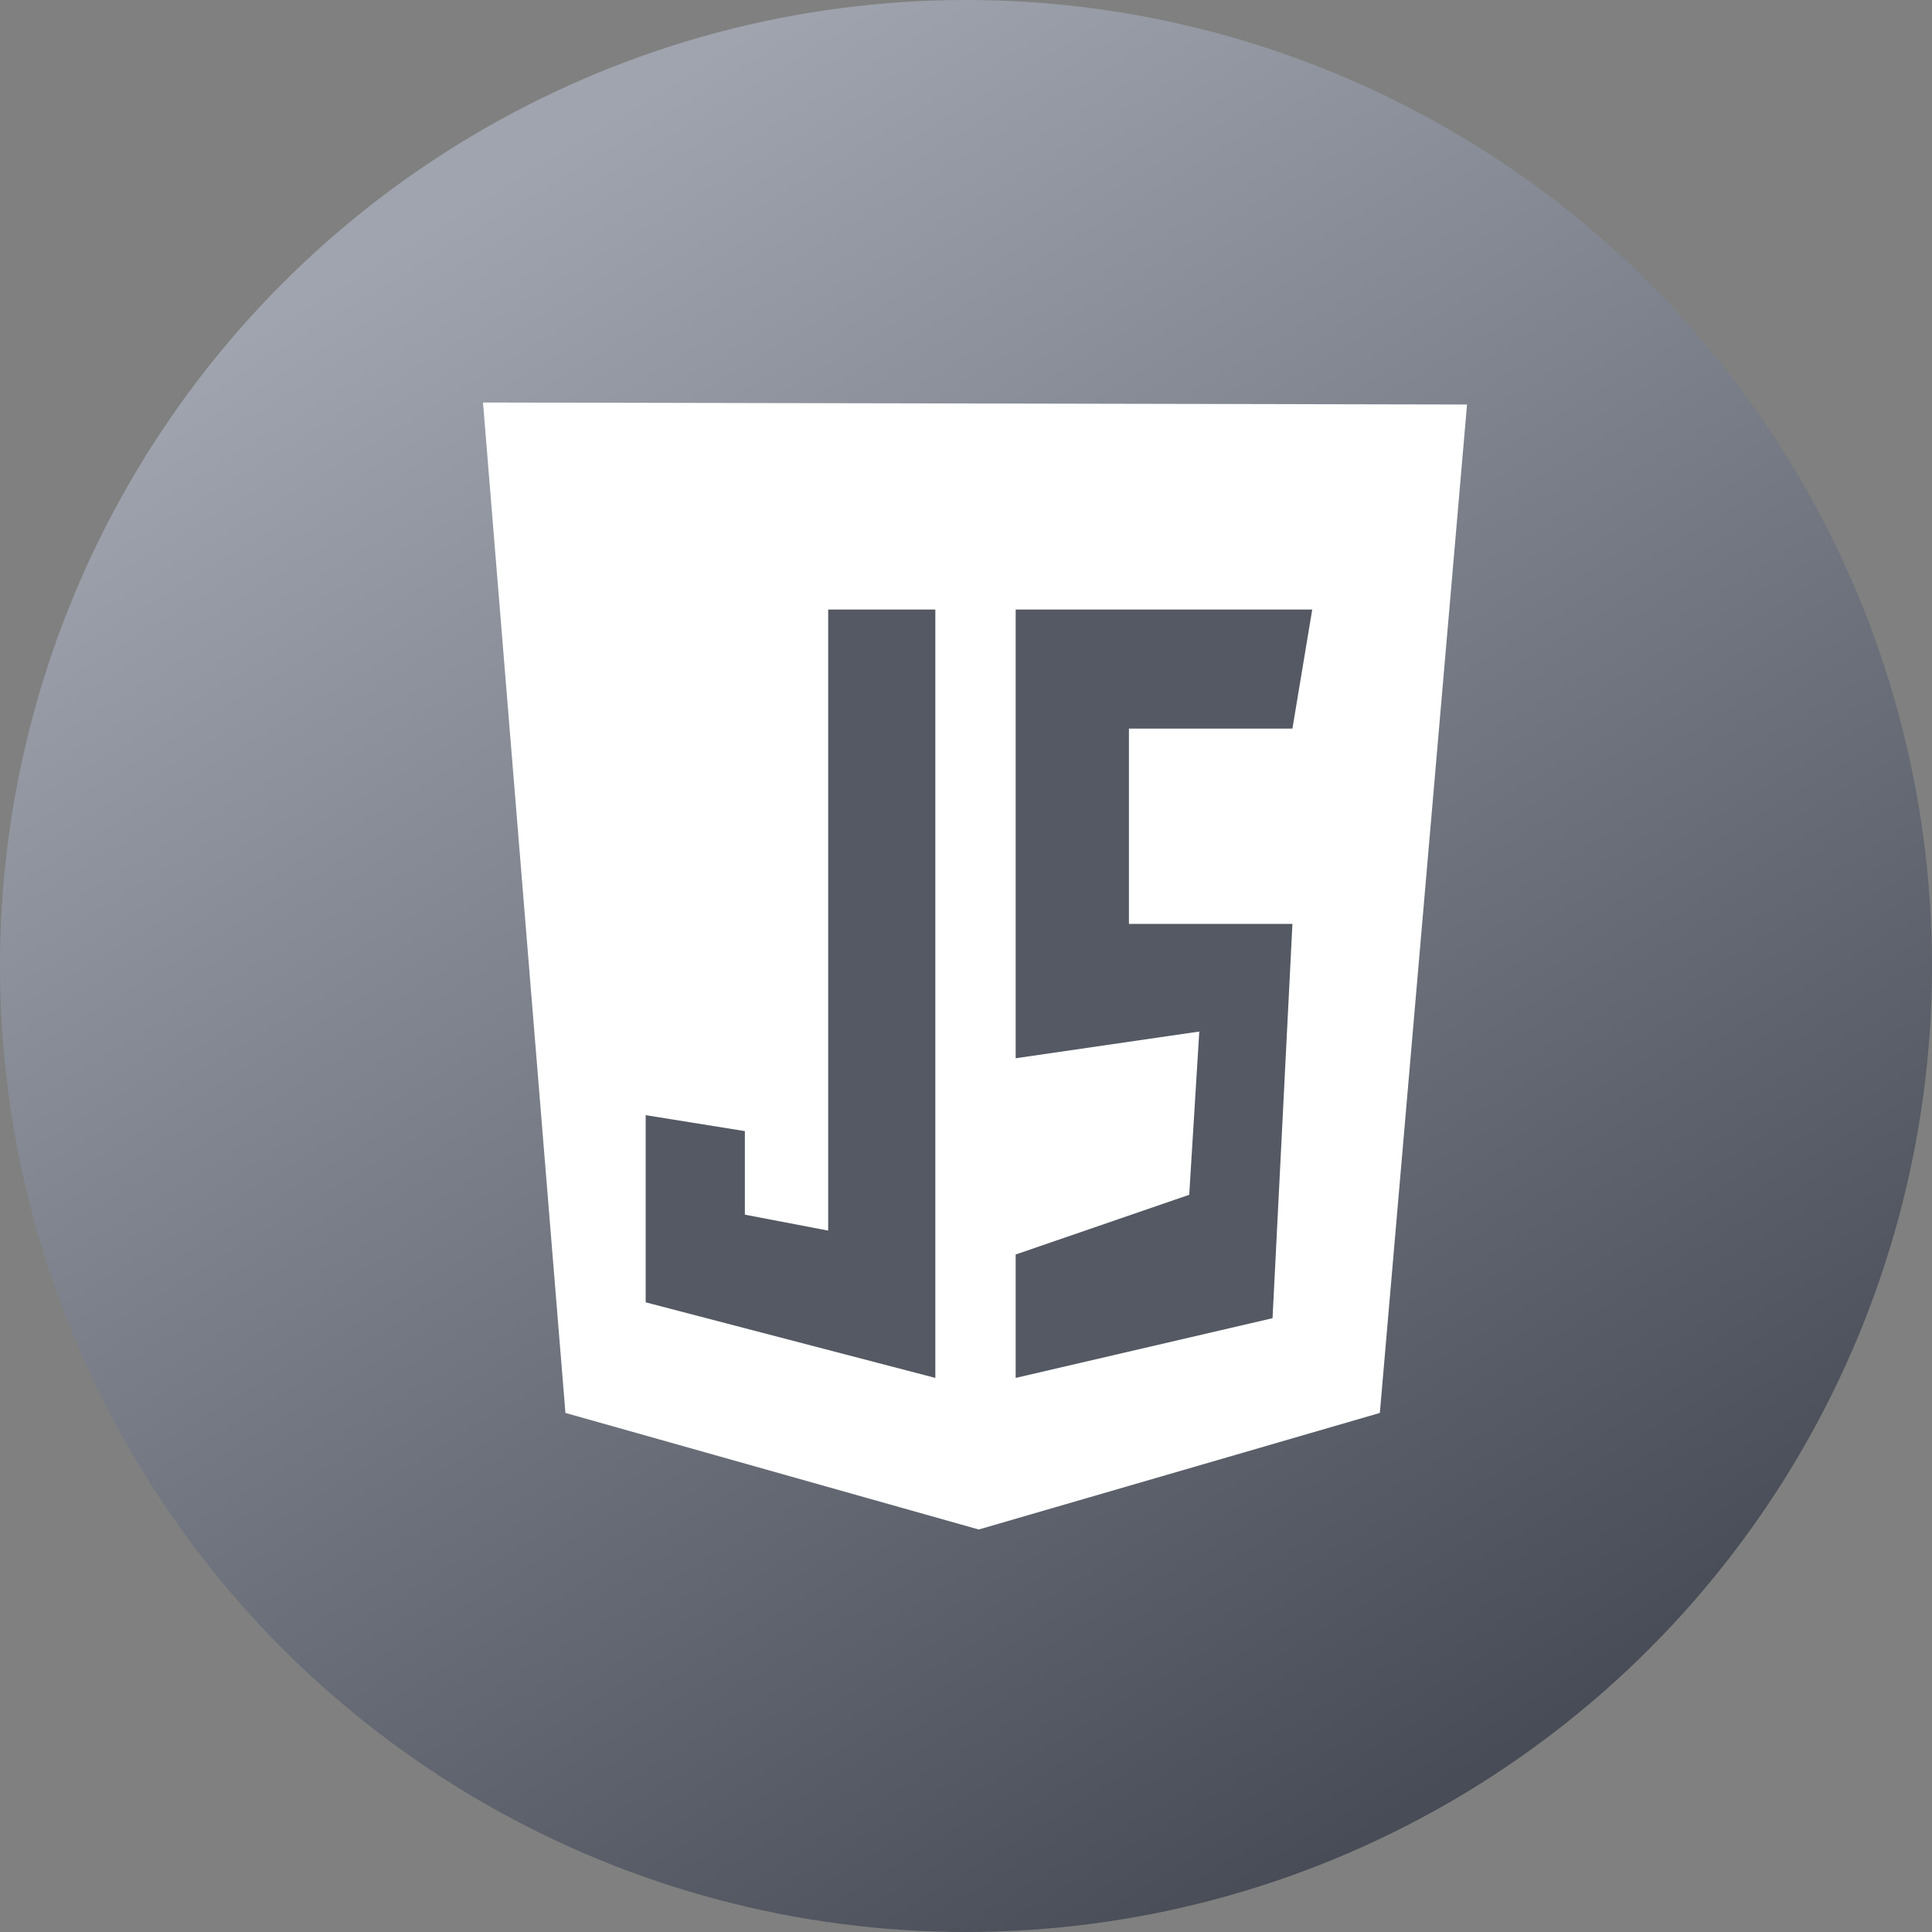
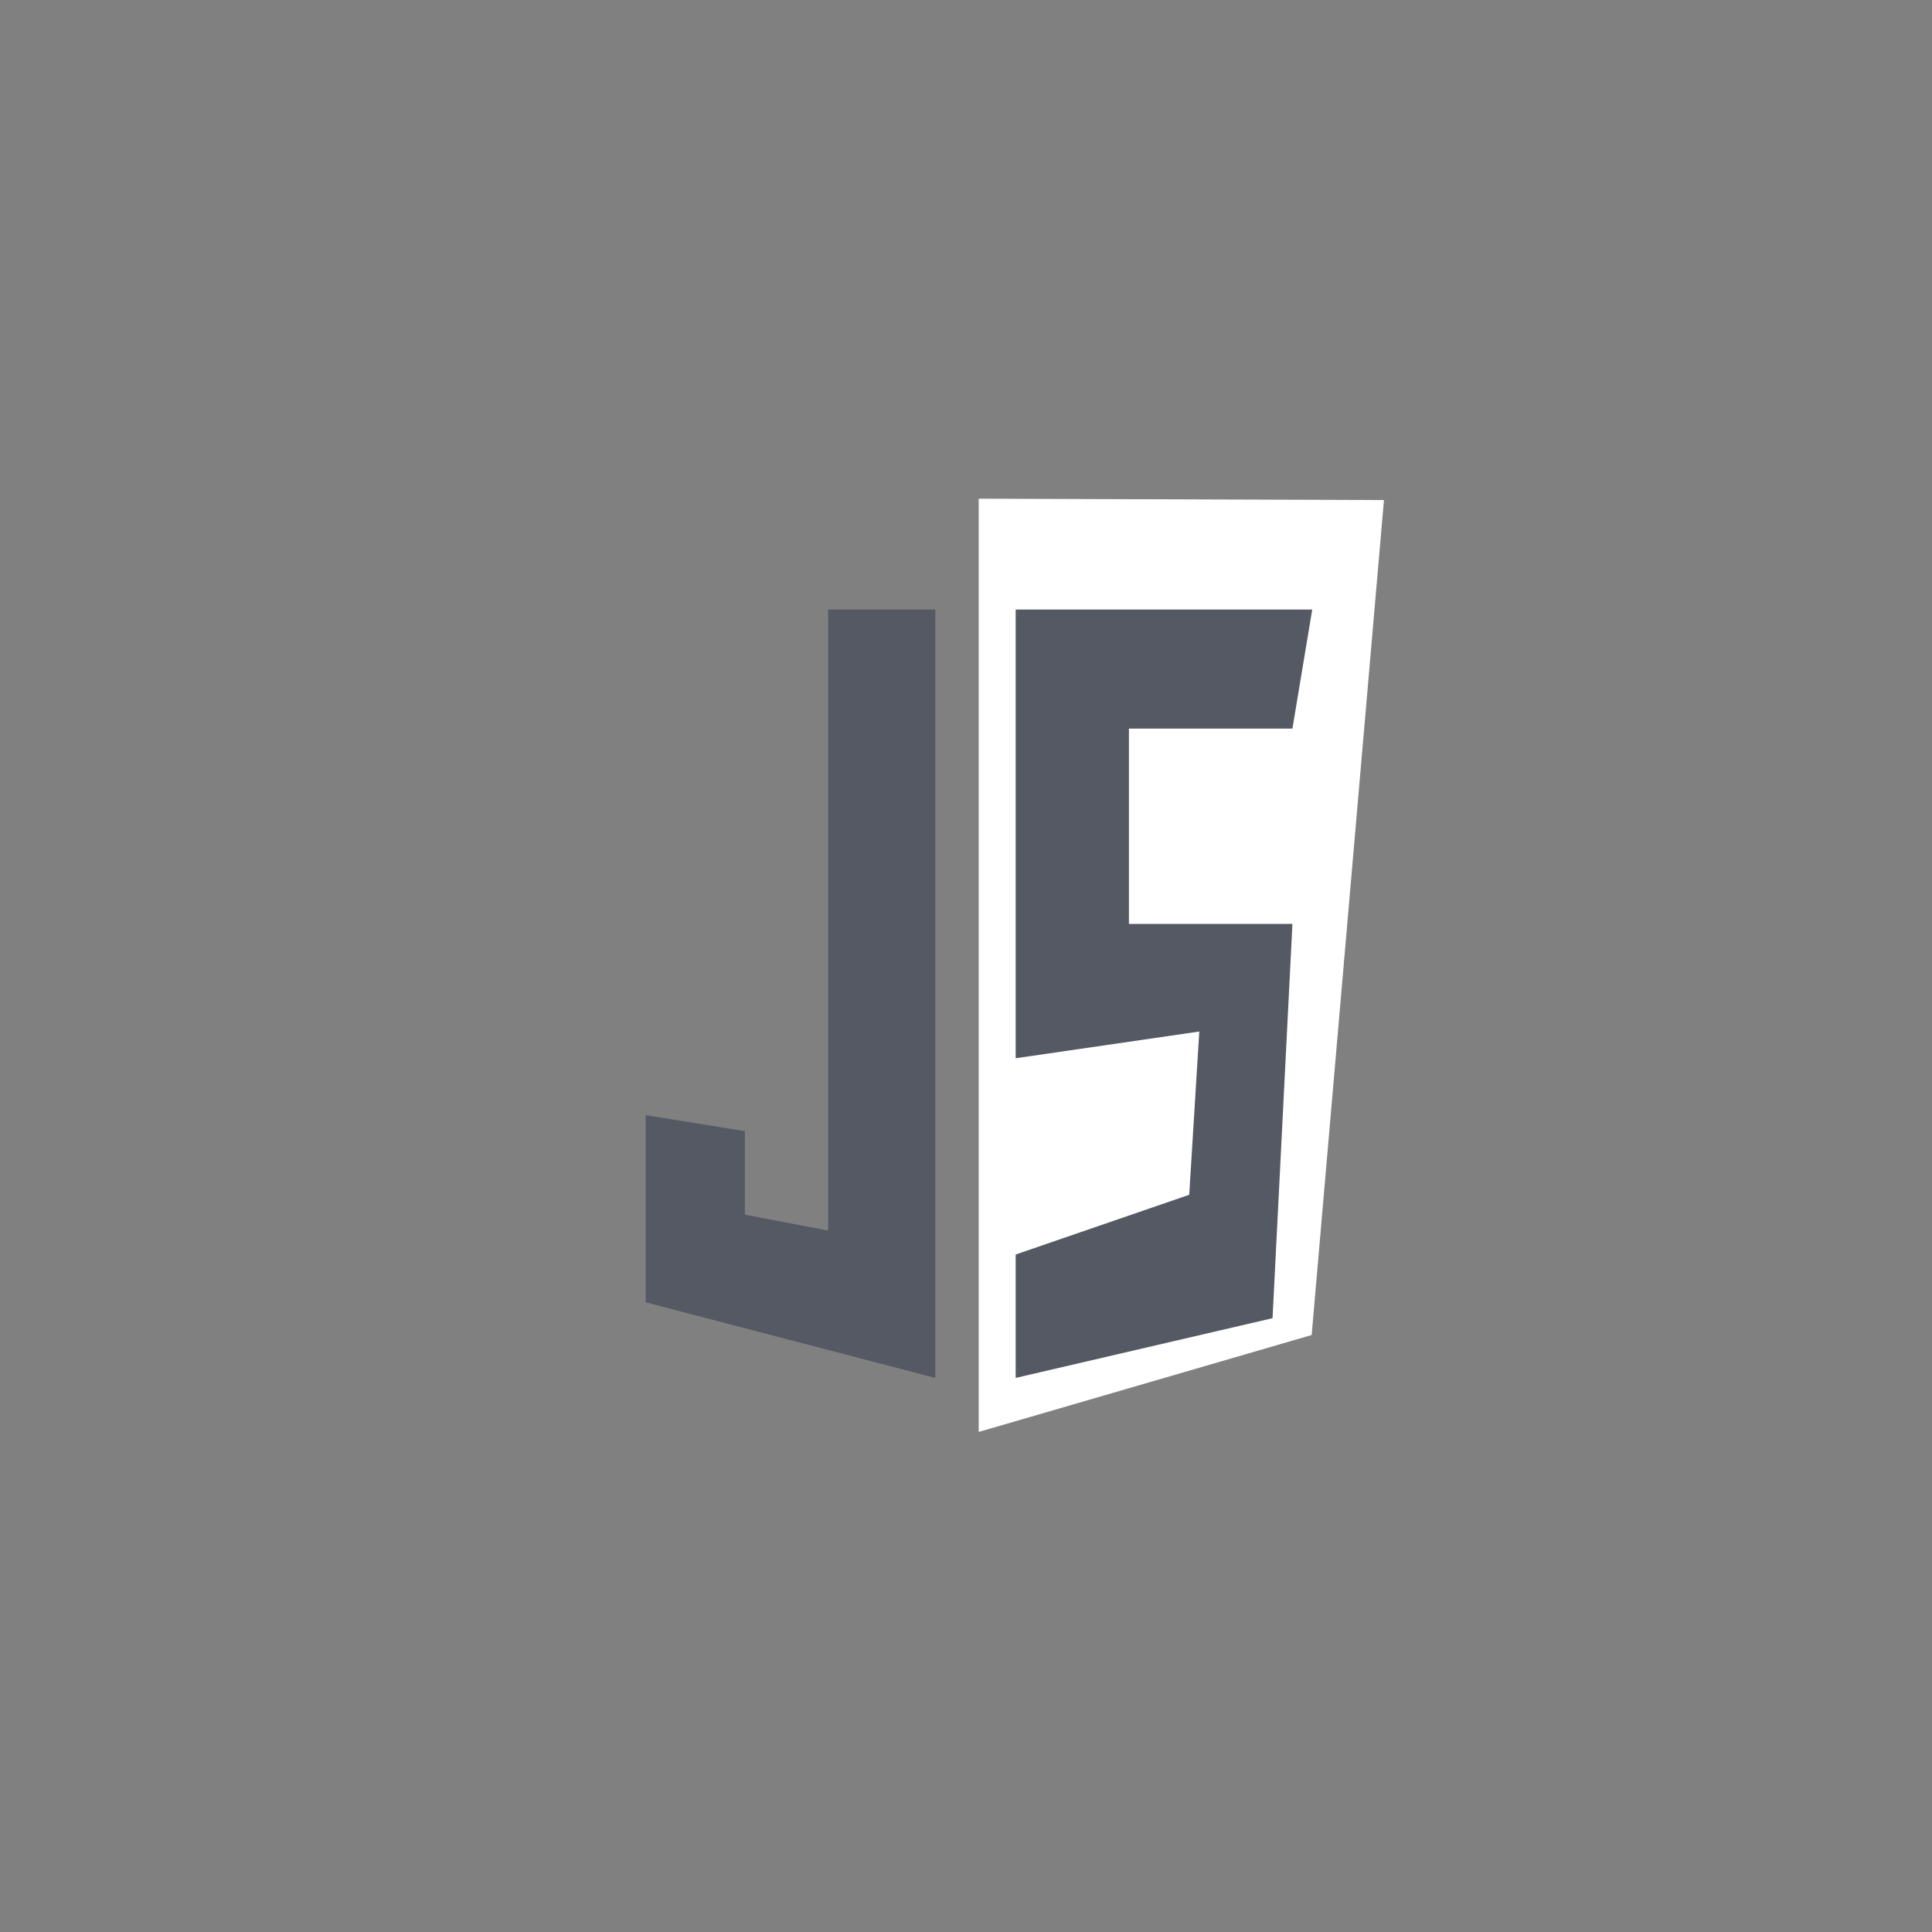
<svg xmlns="http://www.w3.org/2000/svg" width="24" height="24" viewBox="0 0 24 24" fill="none">
  <rect x="0" y="0" width="24" height="24" fill="#808080" stroke="none" />
-   <circle cx="12" cy="12" r="12" fill="url(#paint0_linear_149_2503)" />
-   <path d="M7.024 17.552L6 5L18.224 5.025L17.141 17.552L12.158 19L7.024 17.552Z" fill="white" />
-   <path d="M12.158 17.788V6.195L17.192 6.212L16.294 16.584L12.158 17.788Z" fill="white" />
+   <path d="M12.158 17.788V6.195L17.192 6.212L16.294 16.584L12.158 17.788" fill="white" />
  <path d="M11.619 7.572H10.288V15.287L9.253 15.089V14.051L8.021 13.853V16.178L11.619 17.117V7.572ZM12.617 7.572H16.301L16.055 9.051H14.024V11.477H16.055L15.808 16.375L12.617 17.117V15.584L14.773 14.842L14.898 12.814L12.617 13.146V7.572Z" fill="#545963" />
  <defs>
    <linearGradient id="paint0_linear_149_2503" x1="3.927" y1="3.273" x2="16.582" y2="24" gradientUnits="userSpaceOnUse">
      <stop offset="0.012" stop-color="#9FA4AE" />
      <stop offset="1" stop-color="#444953" />
    </linearGradient>
  </defs>
</svg>